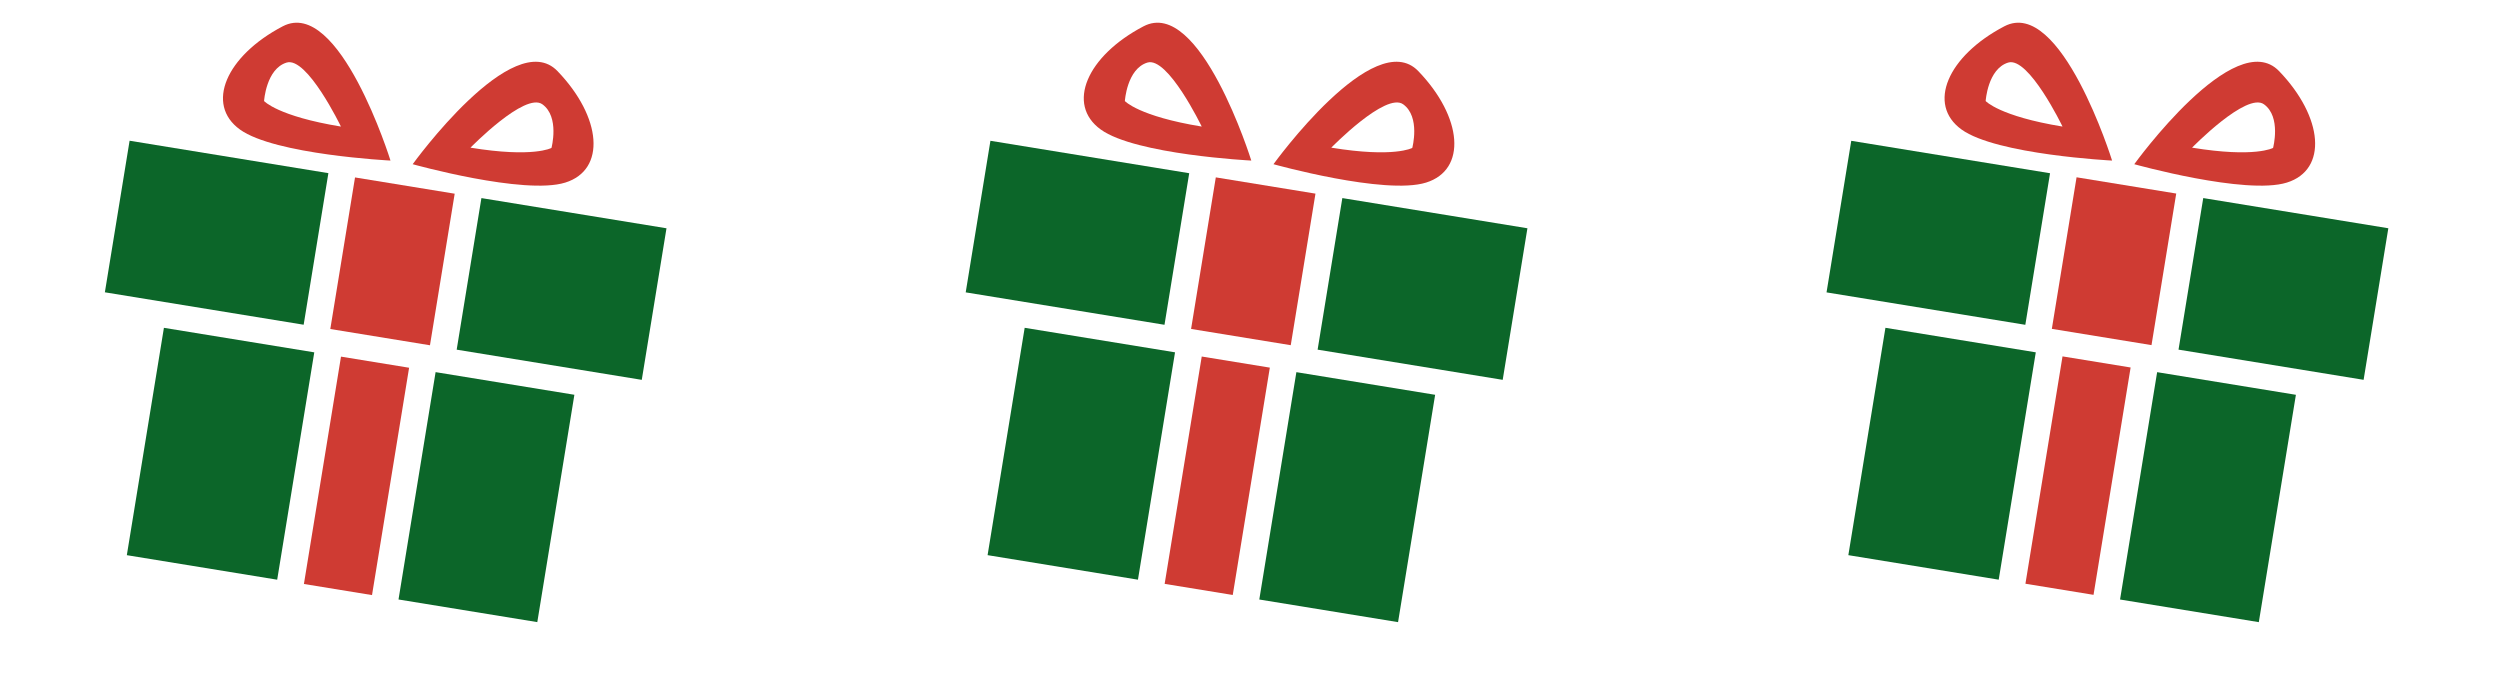
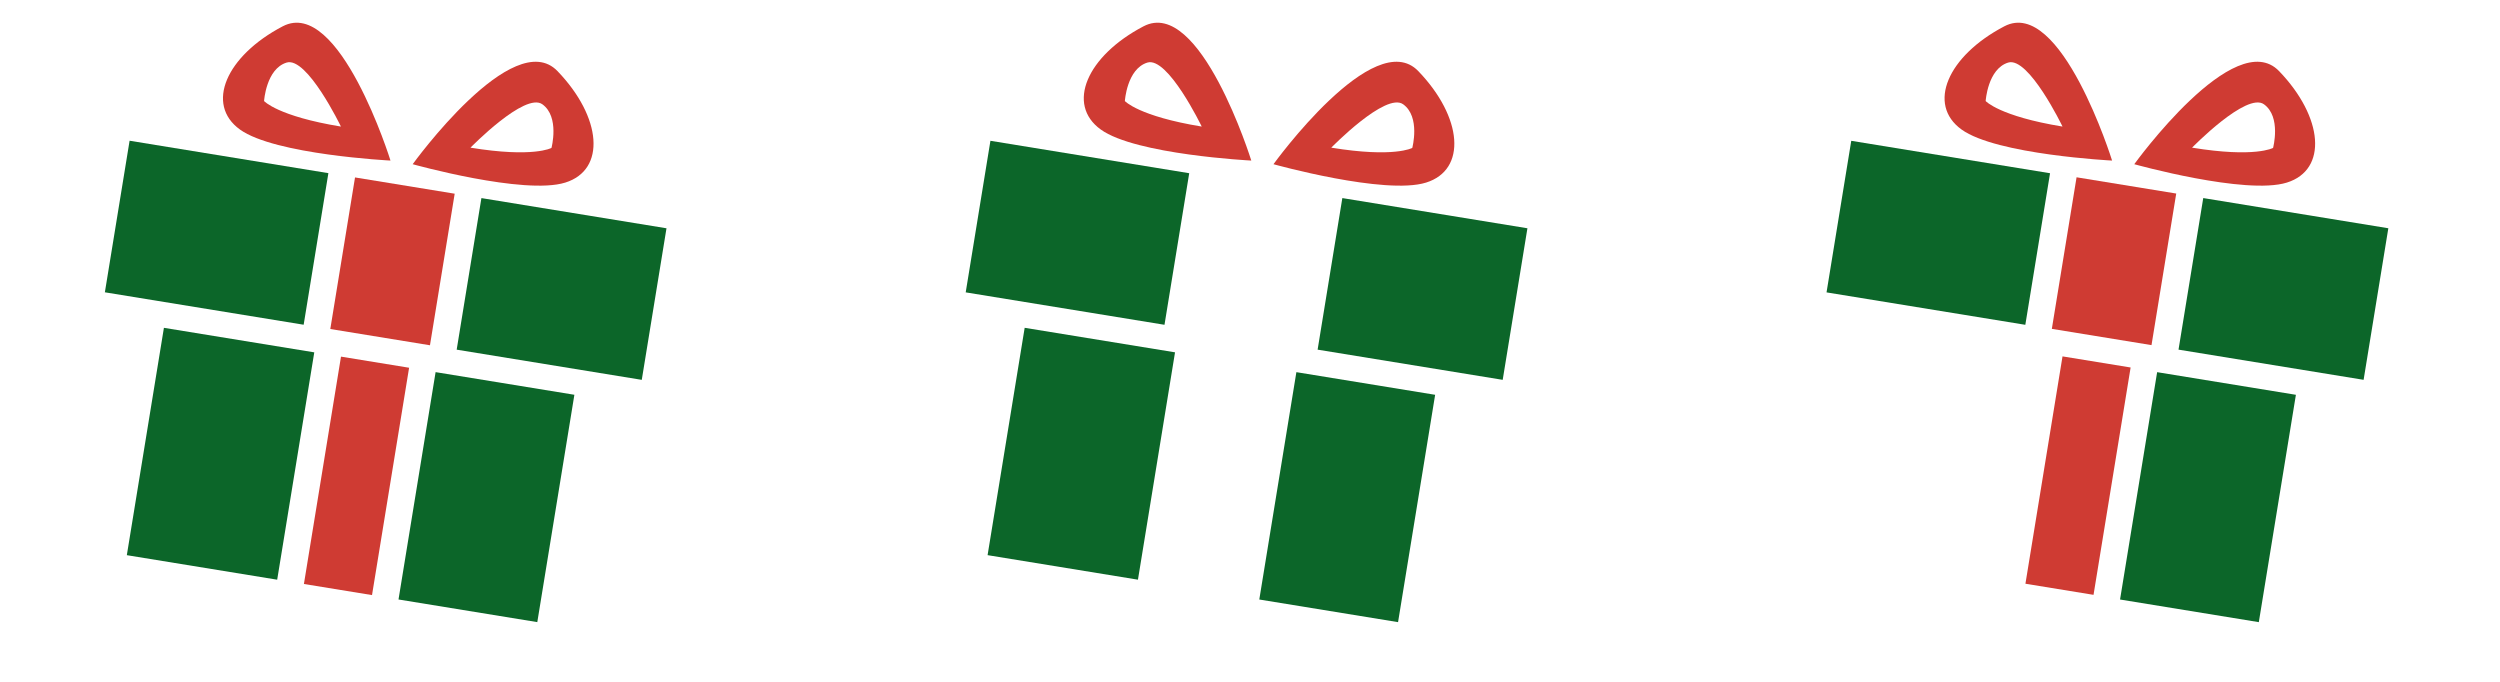
<svg xmlns="http://www.w3.org/2000/svg" version="1.1" id="Livello_1" x="0px" y="0px" width="110px" height="30px" viewBox="0 0 110 30" enable-background="new 0 0 110 30" xml:space="preserve">
  <g>
    <rect x="5.101" y="6.861" transform="matrix(0.987 0.161 -0.161 0.987 1.772 -1.401)" fill="#0C6629" width="8.862" height="6.757" />
    <rect x="21.328" y="8.589" transform="matrix(0.161 -0.987 0.987 0.161 8.183 35.053)" fill="#0C6629" width="6.757" height="8.251" />
    <rect x="15.048" y="8.123" transform="matrix(-0.987 -0.161 0.161 -0.987 32.463 25.632)" fill="#CF3B33" width="4.443" height="6.757" />
    <rect x="6.353" y="14.898" transform="matrix(-0.987 -0.161 0.161 -0.987 16.068 41.234)" fill="#0C6629" width="6.703" height="10.135" />
    <rect x="14.164" y="15.873" transform="matrix(-0.987 -0.161 0.161 -0.987 27.793 44.131)" fill="#CF3B33" width="3.036" height="10.135" />
    <rect x="18.312" y="16.807" transform="matrix(-0.987 -0.161 0.161 -0.987 39.009 46.91)" fill="#0C6629" width="6.187" height="10.135" />
    <path fill="#CF3B33" d="M24.871,8.034c1.803-0.561,1.611-2.875-0.34-4.904c-1.951-2.031-6.373,4.095-6.373,4.095   S23.068,8.596,24.871,8.034z M23.865,4.589c0.766,0.553,0.4,1.919,0.4,1.919s-0.786,0.443-3.564-0.011   C20.701,6.498,23.1,4.036,23.865,4.589z" />
    <path fill="#CF3B33" d="M10.558,5.699c1.532,1.107,6.624,1.366,6.624,1.366s-2.246-7.212-4.741-5.908   C9.946,2.462,9.026,4.594,10.558,5.699z M12.608,2.754c0.901-0.282,2.393,2.815,2.393,2.815c-2.778-0.454-3.382-1.123-3.382-1.123   S11.707,3.035,12.608,2.754z" />
  </g>
  <g>
    <rect x="42.976" y="6.861" transform="matrix(0.987 0.161 -0.161 0.987 2.266 -7.496)" fill="#0C6629" width="8.862" height="6.757" />
    <rect x="59.203" y="8.589" transform="matrix(0.161 -0.987 0.987 0.161 39.966 72.435)" fill="#0C6629" width="6.757" height="8.251" />
-     <rect x="52.923" y="8.123" transform="matrix(-0.987 -0.161 0.161 -0.987 107.72 31.727)" fill="#CF3B33" width="4.443" height="6.757" />
    <rect x="44.228" y="14.898" transform="matrix(-0.987 -0.161 0.161 -0.987 91.324 47.331)" fill="#0C6629" width="6.703" height="10.135" />
-     <rect x="52.04" y="15.873" transform="matrix(-0.987 -0.161 0.161 -0.987 103.049 50.224)" fill="#CF3B33" width="3.036" height="10.135" />
    <rect x="56.187" y="16.807" transform="matrix(-0.987 -0.161 0.161 -0.987 114.265 53.009)" fill="#0C6629" width="6.186" height="10.135" />
    <path fill="#CF3B33" d="M62.746,8.034c1.803-0.561,1.611-2.875-0.34-4.904c-1.951-2.031-6.373,4.095-6.373,4.095   S60.943,8.596,62.746,8.034z M61.74,4.589c0.766,0.553,0.4,1.919,0.4,1.919s-0.786,0.443-3.564-0.011   C58.576,6.498,60.975,4.036,61.74,4.589z" />
    <path fill="#CF3B33" d="M48.434,5.699c1.531,1.107,6.623,1.366,6.623,1.366s-2.246-7.212-4.741-5.908   C47.821,2.462,46.901,4.594,48.434,5.699z M50.482,2.754c0.902-0.282,2.394,2.815,2.394,2.815   c-2.778-0.454-3.382-1.123-3.382-1.123S49.582,3.035,50.482,2.754z" />
  </g>
  <g>
    <rect x="80.851" y="6.861" transform="matrix(0.987 0.161 -0.161 0.987 2.76 -13.593)" fill="#0C6629" width="8.862" height="6.757" />
    <rect x="97.078" y="8.589" transform="matrix(0.161 -0.987 0.987 0.161 71.748 109.817)" fill="#0C6629" width="6.757" height="8.251" />
    <rect x="90.798" y="8.123" transform="matrix(-0.987 -0.161 0.161 -0.987 182.976 37.821)" fill="#CF3B33" width="4.443" height="6.757" />
-     <rect x="82.103" y="14.898" transform="matrix(-0.987 -0.161 0.161 -0.987 166.58 53.429)" fill="#0C6629" width="6.703" height="10.135" />
    <rect x="89.915" y="15.873" transform="matrix(-0.987 -0.161 0.161 -0.987 178.306 56.316)" fill="#CF3B33" width="3.036" height="10.135" />
    <rect x="94.062" y="16.807" transform="matrix(-0.987 -0.161 0.161 -0.987 189.521 59.107)" fill="#0C6629" width="6.186" height="10.135" />
-     <path fill="#CF3B33" d="M100.621,8.034c1.803-0.561,1.611-2.875-0.34-4.904c-1.951-2.031-6.373,4.095-6.373,4.095   S98.818,8.596,100.621,8.034z M99.615,4.589c0.766,0.553,0.4,1.919,0.4,1.919s-0.786,0.443-3.564-0.011   C96.451,6.498,98.85,4.036,99.615,4.589z" />
+     <path fill="#CF3B33" d="M100.621,8.034c1.803-0.561,1.611-2.875-0.34-4.904c-1.951-2.031-6.373,4.095-6.373,4.095   S98.818,8.596,100.621,8.034z M99.615,4.589c0.766,0.553,0.4,1.919,0.4,1.919s-0.786,0.443-3.564-0.011   C96.451,6.498,98.85,4.036,99.615,4.589" />
    <path fill="#CF3B33" d="M86.309,5.699c1.531,1.107,6.623,1.366,6.623,1.366s-2.246-7.212-4.741-5.908   C85.695,2.462,84.776,4.594,86.309,5.699z M88.357,2.754c0.902-0.282,2.394,2.815,2.394,2.815   c-2.778-0.454-3.382-1.123-3.382-1.123S87.457,3.035,88.357,2.754z" />
  </g>
</svg>